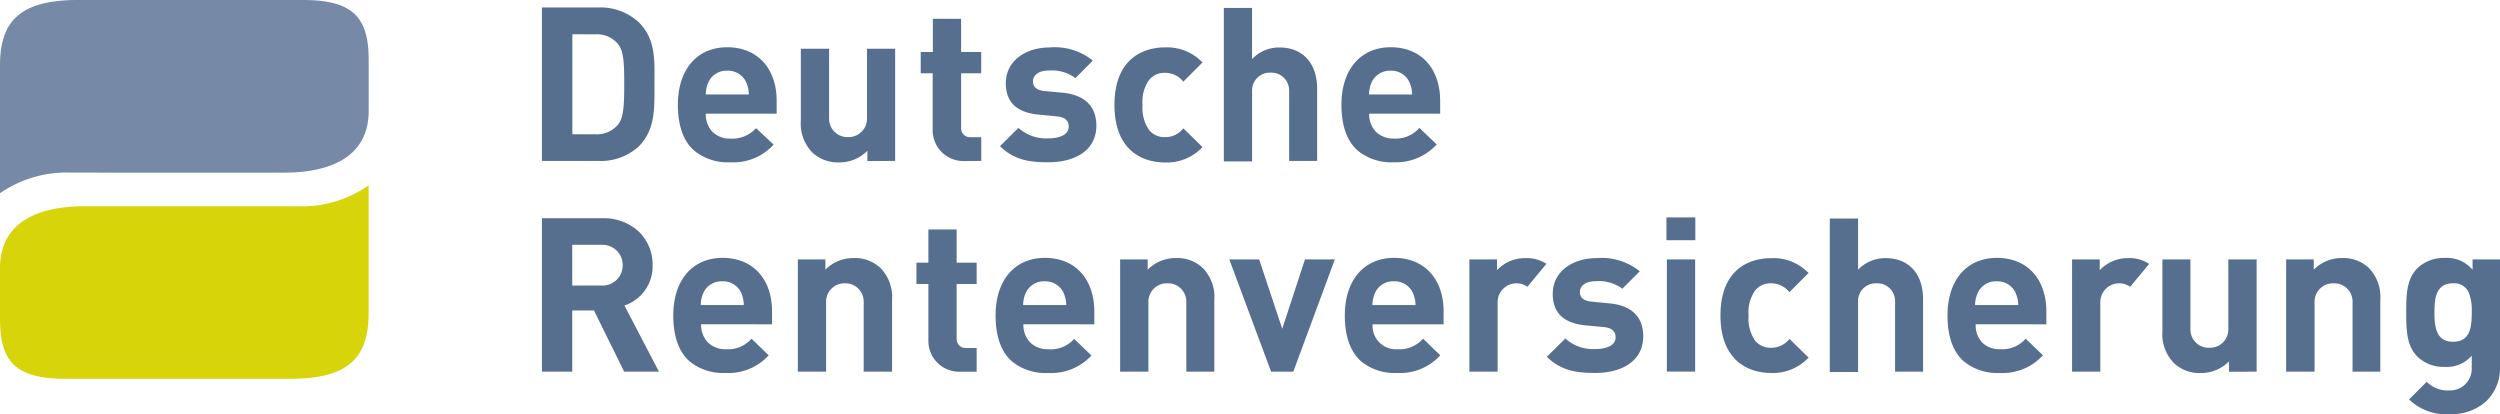
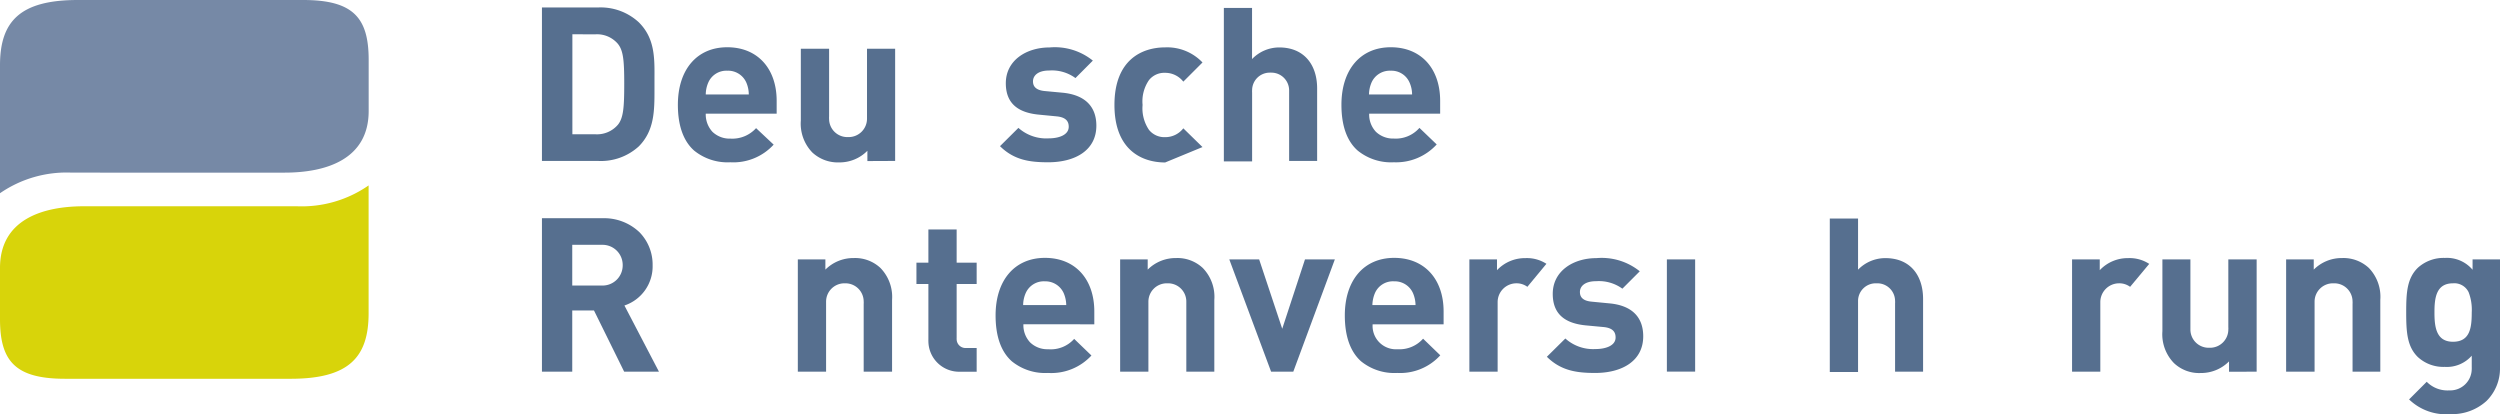
<svg xmlns="http://www.w3.org/2000/svg" viewBox="0 0 391 64.8">
  <defs>
    <style>.cls-1{fill:#7689a6;}.cls-2{fill:#d8d40a;}.cls-3{fill:#566f8f;}</style>
  </defs>
  <g id="Ebene_2" data-name="Ebene 2">
    <g id="Ebene_1-2" data-name="Ebene 1">
      <path class="cls-1" d="M0,30.22v-20C0,3.35,3.11,0,12.18,0H47.39C55.2,0,57.66,2.72,57.66,9.36v8c0,7.52-6.58,9.64-13.15,9.64H11.22A18.32,18.32,0,0,0,0,30.22" />
      <path class="cls-2" d="M57.65,29V49c0,6.9-3.11,10.24-12.18,10.24H10.26C2.45,59.26,0,56.54,0,49.91v-8c0-7.53,6.57-9.65,13.14-9.65H46.43A18.32,18.32,0,0,0,57.65,29" />
      <path class="cls-3" d="M218,25.38a8.28,8.28,0,0,1-5.67-1.84c-1.68-1.49-2.53-3.9-2.53-7.15,0-5.53,3-9,7.72-9s7.72,3.3,7.72,8.39v2H214.14a3.93,3.93,0,0,0,1.06,2.84A3.89,3.89,0,0,0,218,21.67,4.91,4.91,0,0,0,222,20l2.7,2.59A8.59,8.59,0,0,1,218,25.38Zm-.48-14.32a3.12,3.12,0,0,0-3,1.82,4.94,4.94,0,0,0-.41,1.89h6.74a4.59,4.59,0,0,0-.41-1.89A3.07,3.07,0,0,0,217.51,11.06Z" />
      <path class="cls-3" d="M206,25.17V13.83c0-3.71-2.05-6.41-5.93-6.41a5.89,5.89,0,0,0-4.25,1.82v-8h-4.41v24h4.42V14.46a2,2,0,0,1,0-.35,2.76,2.76,0,0,1,2.74-2.75h.29a2.78,2.78,0,0,1,2.76,2.76c0,.12,0,.23,0,.34V25.17Z" />
-       <path class="cls-3" d="M188.07,23l-3-2.93a3.55,3.55,0,0,1-2.85,1.38,3.08,3.08,0,0,1-2.52-1.14,6,6,0,0,1-1-3.9,5.86,5.86,0,0,1,1-3.88,3.06,3.06,0,0,1,2.52-1.14,3.58,3.58,0,0,1,2.85,1.38l3-3a7.62,7.62,0,0,0-5.84-2.36c-3.54,0-7.93,1.86-7.93,9s4.39,9,7.93,9A7.6,7.6,0,0,0,188.07,23" />
+       <path class="cls-3" d="M188.07,23l-3-2.93a3.55,3.55,0,0,1-2.85,1.38,3.08,3.08,0,0,1-2.52-1.14,6,6,0,0,1-1-3.9,5.86,5.86,0,0,1,1-3.88,3.06,3.06,0,0,1,2.52-1.14,3.58,3.58,0,0,1,2.85,1.38l3-3a7.62,7.62,0,0,0-5.84-2.36c-3.54,0-7.93,1.86-7.93,9s4.39,9,7.93,9" />
      <path class="cls-3" d="M171.47,19.65c0-3-1.78-4.81-5.28-5.15l-2.79-.26c-1.57-.15-1.84-.89-1.84-1.52,0-.88.76-1.69,2.52-1.69a6.2,6.2,0,0,1,4.12,1.18l2.72-2.73a9.47,9.47,0,0,0-6.77-2.06c-3.6,0-6.84,2-6.84,5.6,0,3.23,2,4.61,5.17,4.91l2.79.27c1.4.14,1.88.74,1.88,1.62,0,1.32-1.6,1.82-3.13,1.82A6.54,6.54,0,0,1,159.28,20l-2.88,2.86c2.24,2.22,4.76,2.52,7.54,2.52,4.19,0,7.53-1.85,7.53-5.72" />
-       <path class="cls-3" d="M153.47,25.17V21.46H151.7a1.38,1.38,0,0,1-1.38-1.38,1.48,1.48,0,0,1,0-.21V11.46h3.14V8.13h-3.14V2.94h-4.42V8.13H144v3.33h1.87v8.7c0,.08,0,.16,0,.25a4.81,4.81,0,0,0,4.78,4.78l.37,0Z" />
      <path class="cls-3" d="M140,25.17V7.62H135.6V18.24c0,.11,0,.23,0,.35a2.87,2.87,0,0,1-2.85,2.85h-.25a2.85,2.85,0,0,1-2.83-2.84,2.17,2.17,0,0,1,0-.36V7.62h-4.42V18.85a6.48,6.48,0,0,0,1.8,5,5.86,5.86,0,0,0,4.19,1.55,6.1,6.1,0,0,0,4.42-1.82v1.61Z" />
      <path class="cls-3" d="M114.22,25.38a8.28,8.28,0,0,1-5.67-1.84c-1.67-1.49-2.53-3.9-2.53-7.15,0-5.53,3-9,7.72-9s7.73,3.3,7.73,8.39v2H110.38a4,4,0,0,0,1.05,2.84,3.89,3.89,0,0,0,2.82,1.06,5,5,0,0,0,4-1.64L121,22.62A8.54,8.54,0,0,1,114.22,25.38Zm-.48-14.32a3.07,3.07,0,0,0-2.95,1.82,4.76,4.76,0,0,0-.41,1.89h6.73a4.75,4.75,0,0,0-.4-1.89A3.11,3.11,0,0,0,113.74,11.06Z" />
      <path class="cls-3" d="M93.52,25.17H84.76v-24h8.76A8.79,8.79,0,0,1,99.9,3.48c2.5,2.47,2.48,5.5,2.46,8.7V14c0,3.31,0,6.43-2.46,8.9A8.78,8.78,0,0,1,93.52,25.17Zm-4-19.81V21h3.57a4.3,4.3,0,0,0,3.54-1.48c.88-1.07,1-2.77,1-6.44s-.15-5.18-1-6.23a4.27,4.27,0,0,0-3.54-1.48Z" />
      <path class="cls-3" d="M383.21,64.77a8.32,8.32,0,0,1-6.43-2.3l2.76-2.76A4.54,4.54,0,0,0,383,61.06h.22a3.37,3.37,0,0,0,3.36-3.36,2.81,2.81,0,0,0,0-.29V55.63a5.18,5.18,0,0,1-4.23,1.75,5.89,5.89,0,0,1-4.21-1.55c-1.68-1.65-1.81-3.93-1.81-7s.13-5.28,1.81-6.94a6,6,0,0,1,4.25-1.55,5.24,5.24,0,0,1,4.32,1.85V40.57H391V57.49a7.14,7.14,0,0,1-2.11,5.22,8,8,0,0,1-5.68,2.06Zm.44-20.46c-2.67,0-2.9,2.35-2.9,4.55s.23,4.59,2.9,4.59,2.93-2.2,2.93-4.59a7.63,7.63,0,0,0-.48-3.14A2.47,2.47,0,0,0,383.65,44.31Z" />
      <path class="cls-3" d="M372.28,58.13V46.91a6.49,6.49,0,0,0-1.79-5,5.83,5.83,0,0,0-4.2-1.55,6.15,6.15,0,0,0-4.42,1.81V40.57h-4.32V58.13H362V47.51c0-.11,0-.22,0-.34a2.87,2.87,0,0,1,2.86-2.86h.24a2.85,2.85,0,0,1,2.84,2.84,2.19,2.19,0,0,1,0,.36V58.13Z" />
      <path class="cls-3" d="M352.94,58.13V40.57h-4.43V51.18a2.11,2.11,0,0,1,0,.35,2.86,2.86,0,0,1-2.85,2.86h-.25a2.85,2.85,0,0,1-2.83-2.84c0-.12,0-.24,0-.37V40.57H338.2V51.79a6.46,6.46,0,0,0,1.81,5,5.72,5.72,0,0,0,4.18,1.55,6.14,6.14,0,0,0,4.43-1.82v1.62Z" />
-       <path class="cls-3" d="M312.8,58.33a8.28,8.28,0,0,1-5.68-1.83c-1.68-1.5-2.53-3.91-2.53-7.17,0-5.52,3-9,7.73-9s7.73,3.3,7.73,8.39v2H309A3.93,3.93,0,0,0,310,53.56a3.87,3.87,0,0,0,2.82,1.06,4.93,4.93,0,0,0,4-1.65l2.69,2.6a8.49,8.49,0,0,1-6.73,2.76ZM312.32,44a3.09,3.09,0,0,0-3,1.82,4.7,4.7,0,0,0-.42,1.89h6.75a4.72,4.72,0,0,0-.41-1.89A3.07,3.07,0,0,0,312.32,44Z" />
      <path class="cls-3" d="M300.77,58.13V46.77c0-3.7-2-6.4-5.91-6.4a5.93,5.93,0,0,0-4.26,1.81v-8h-4.42v24h4.42V47.42c0-.12,0-.24,0-.35a2.76,2.76,0,0,1,2.75-2.76h.28a2.77,2.77,0,0,1,2.76,2.76,2.11,2.11,0,0,1,0,.35V58.13Z" />
-       <path class="cls-3" d="M282.88,55.94l-3-2.93A3.65,3.65,0,0,1,277,54.39a3.11,3.11,0,0,1-2.52-1.14,6.11,6.11,0,0,1-1-3.92,5.91,5.91,0,0,1,1-3.87A3.11,3.11,0,0,1,277,44.31a3.62,3.62,0,0,1,2.86,1.39l3-3A7.6,7.6,0,0,0,277,40.38c-3.54,0-7.92,1.85-7.92,8.95s4.38,9,7.92,9a7.6,7.6,0,0,0,5.85-2.39" />
      <rect class="cls-3" x="260.7" y="40.57" width="4.42" height="17.55" />
-       <rect class="cls-3" x="260.63" y="34" width="4.52" height="3.57" />
      <path class="cls-3" d="M257,52.6c0-3-1.76-4.82-5.26-5.15l-2.8-.27c-1.57-.14-1.84-.88-1.84-1.52,0-.87.75-1.68,2.52-1.68a6.25,6.25,0,0,1,4.12,1.17l2.72-2.72a9.5,9.5,0,0,0-6.78-2.06c-3.6,0-6.83,2-6.83,5.59,0,3.24,2,4.62,5.17,4.93l2.79.26c1.4.14,1.87.74,1.87,1.63,0,1.31-1.6,1.81-3.13,1.81a6.48,6.48,0,0,1-4.73-1.65l-2.89,2.86c2.24,2.22,4.76,2.53,7.56,2.53,4.18,0,7.51-1.86,7.51-5.73" />
      <path class="cls-3" d="M241.86,41.26a5.59,5.59,0,0,0-3.28-.89,6,6,0,0,0-4.45,1.89V40.57h-4.32V58.13h4.42V47.55c0-.1,0-.2,0-.31a2.94,2.94,0,0,1,2.87-2.93,2.83,2.83,0,0,1,1.78.55Z" />
      <path class="cls-3" d="M336.12,41.26a5.59,5.59,0,0,0-3.28-.89,6,6,0,0,0-4.44,1.89V40.57h-4.33V58.13h4.42V47.55c0-.1,0-.21,0-.31a2.94,2.94,0,0,1,2.88-2.93,2.85,2.85,0,0,1,1.78.55l3-3.6Z" />
      <path class="cls-3" d="M218.53,58.33a8.27,8.27,0,0,1-5.67-1.83c-1.67-1.5-2.53-3.91-2.53-7.17,0-5.52,3-9,7.72-9s7.73,3.3,7.73,8.39v2h-11.1a3.65,3.65,0,0,0,3.89,3.9,4.93,4.93,0,0,0,4-1.65l2.69,2.6A8.49,8.49,0,0,1,218.53,58.33ZM218.05,44a3.07,3.07,0,0,0-3,1.82,5.09,5.09,0,0,0-.41,1.89h6.75a4.9,4.9,0,0,0-.41-1.89A3.11,3.11,0,0,0,218.05,44Z" />
      <path class="cls-3" d="M208.77,40.57H204.1l-3.56,10.85-3.61-10.85h-4.67l6.54,17.56h3.47Z" />
      <path class="cls-3" d="M189.92,58.13V46.91a6.46,6.46,0,0,0-1.81-5,5.78,5.78,0,0,0-4.18-1.55,6.17,6.17,0,0,0-4.43,1.81V40.57h-4.31V58.13h4.42V47.51c0-.11,0-.23,0-.34a2.87,2.87,0,0,1,2.86-2.86h.23a2.85,2.85,0,0,1,2.84,2.84c0,.12,0,.24,0,.36V58.13Z" />
      <path class="cls-3" d="M163.91,58.33a8.27,8.27,0,0,1-5.67-1.83c-1.68-1.5-2.53-3.91-2.53-7.17,0-5.52,3-9,7.72-9s7.72,3.3,7.72,8.39v2H160.06a3.93,3.93,0,0,0,1.06,2.84,3.87,3.87,0,0,0,2.82,1.06A4.89,4.89,0,0,0,168,53l2.7,2.6A8.54,8.54,0,0,1,163.91,58.33ZM163.43,44a3.09,3.09,0,0,0-3,1.82,4.72,4.72,0,0,0-.41,1.89h6.74a4.9,4.9,0,0,0-.41-1.89A3.13,3.13,0,0,0,163.43,44Z" />
      <path class="cls-3" d="M152.75,58.13v-3.7H151a1.39,1.39,0,0,1-1.38-1.38,1.64,1.64,0,0,1,0-.22V44.42h3.13V41.08h-3.13V35.89H145.2v5.19h-1.87v3.34h1.87v8.69a2.09,2.09,0,0,0,0,.25A4.81,4.81,0,0,0,150,58.14h2.78Z" />
      <path class="cls-3" d="M139.52,58.13V46.91a6.49,6.49,0,0,0-1.82-5,5.78,5.78,0,0,0-4.18-1.55,6.17,6.17,0,0,0-4.43,1.81V40.57h-4.31V58.13h4.42V47.51c0-.11,0-.23,0-.34A2.87,2.87,0,0,1,132,44.31h.24a2.85,2.85,0,0,1,2.84,2.84,2.19,2.19,0,0,1,0,.36V58.13Z" />
-       <path class="cls-3" d="M113.51,58.33a8.28,8.28,0,0,1-5.68-1.83c-1.68-1.5-2.53-3.91-2.53-7.17,0-5.52,3-9,7.72-9s7.73,3.3,7.73,8.39v2H109.66a3.93,3.93,0,0,0,1.06,2.84,3.89,3.89,0,0,0,2.82,1.06,4.9,4.9,0,0,0,4-1.65l2.68,2.6A8.46,8.46,0,0,1,113.51,58.33ZM113,44a3.1,3.1,0,0,0-3,1.82,4.71,4.71,0,0,0-.4,1.89h6.73a4.89,4.89,0,0,0-.4-1.89A3.08,3.08,0,0,0,113,44Z" />
      <path class="cls-3" d="M89.5,58.13H84.76v-24h9.5A8,8,0,0,1,100,36.31a7.22,7.22,0,0,1,2.07,5.17,6.45,6.45,0,0,1-4.41,6.3l5.4,10.35H97.62L92.9,48.56H89.5Zm0-19.82v6.35h4.75a3.15,3.15,0,0,0,3.14-3.13v-.1a3.15,3.15,0,0,0-3.14-3.14H89.5Z" />
    </g>
  </g>
</svg>